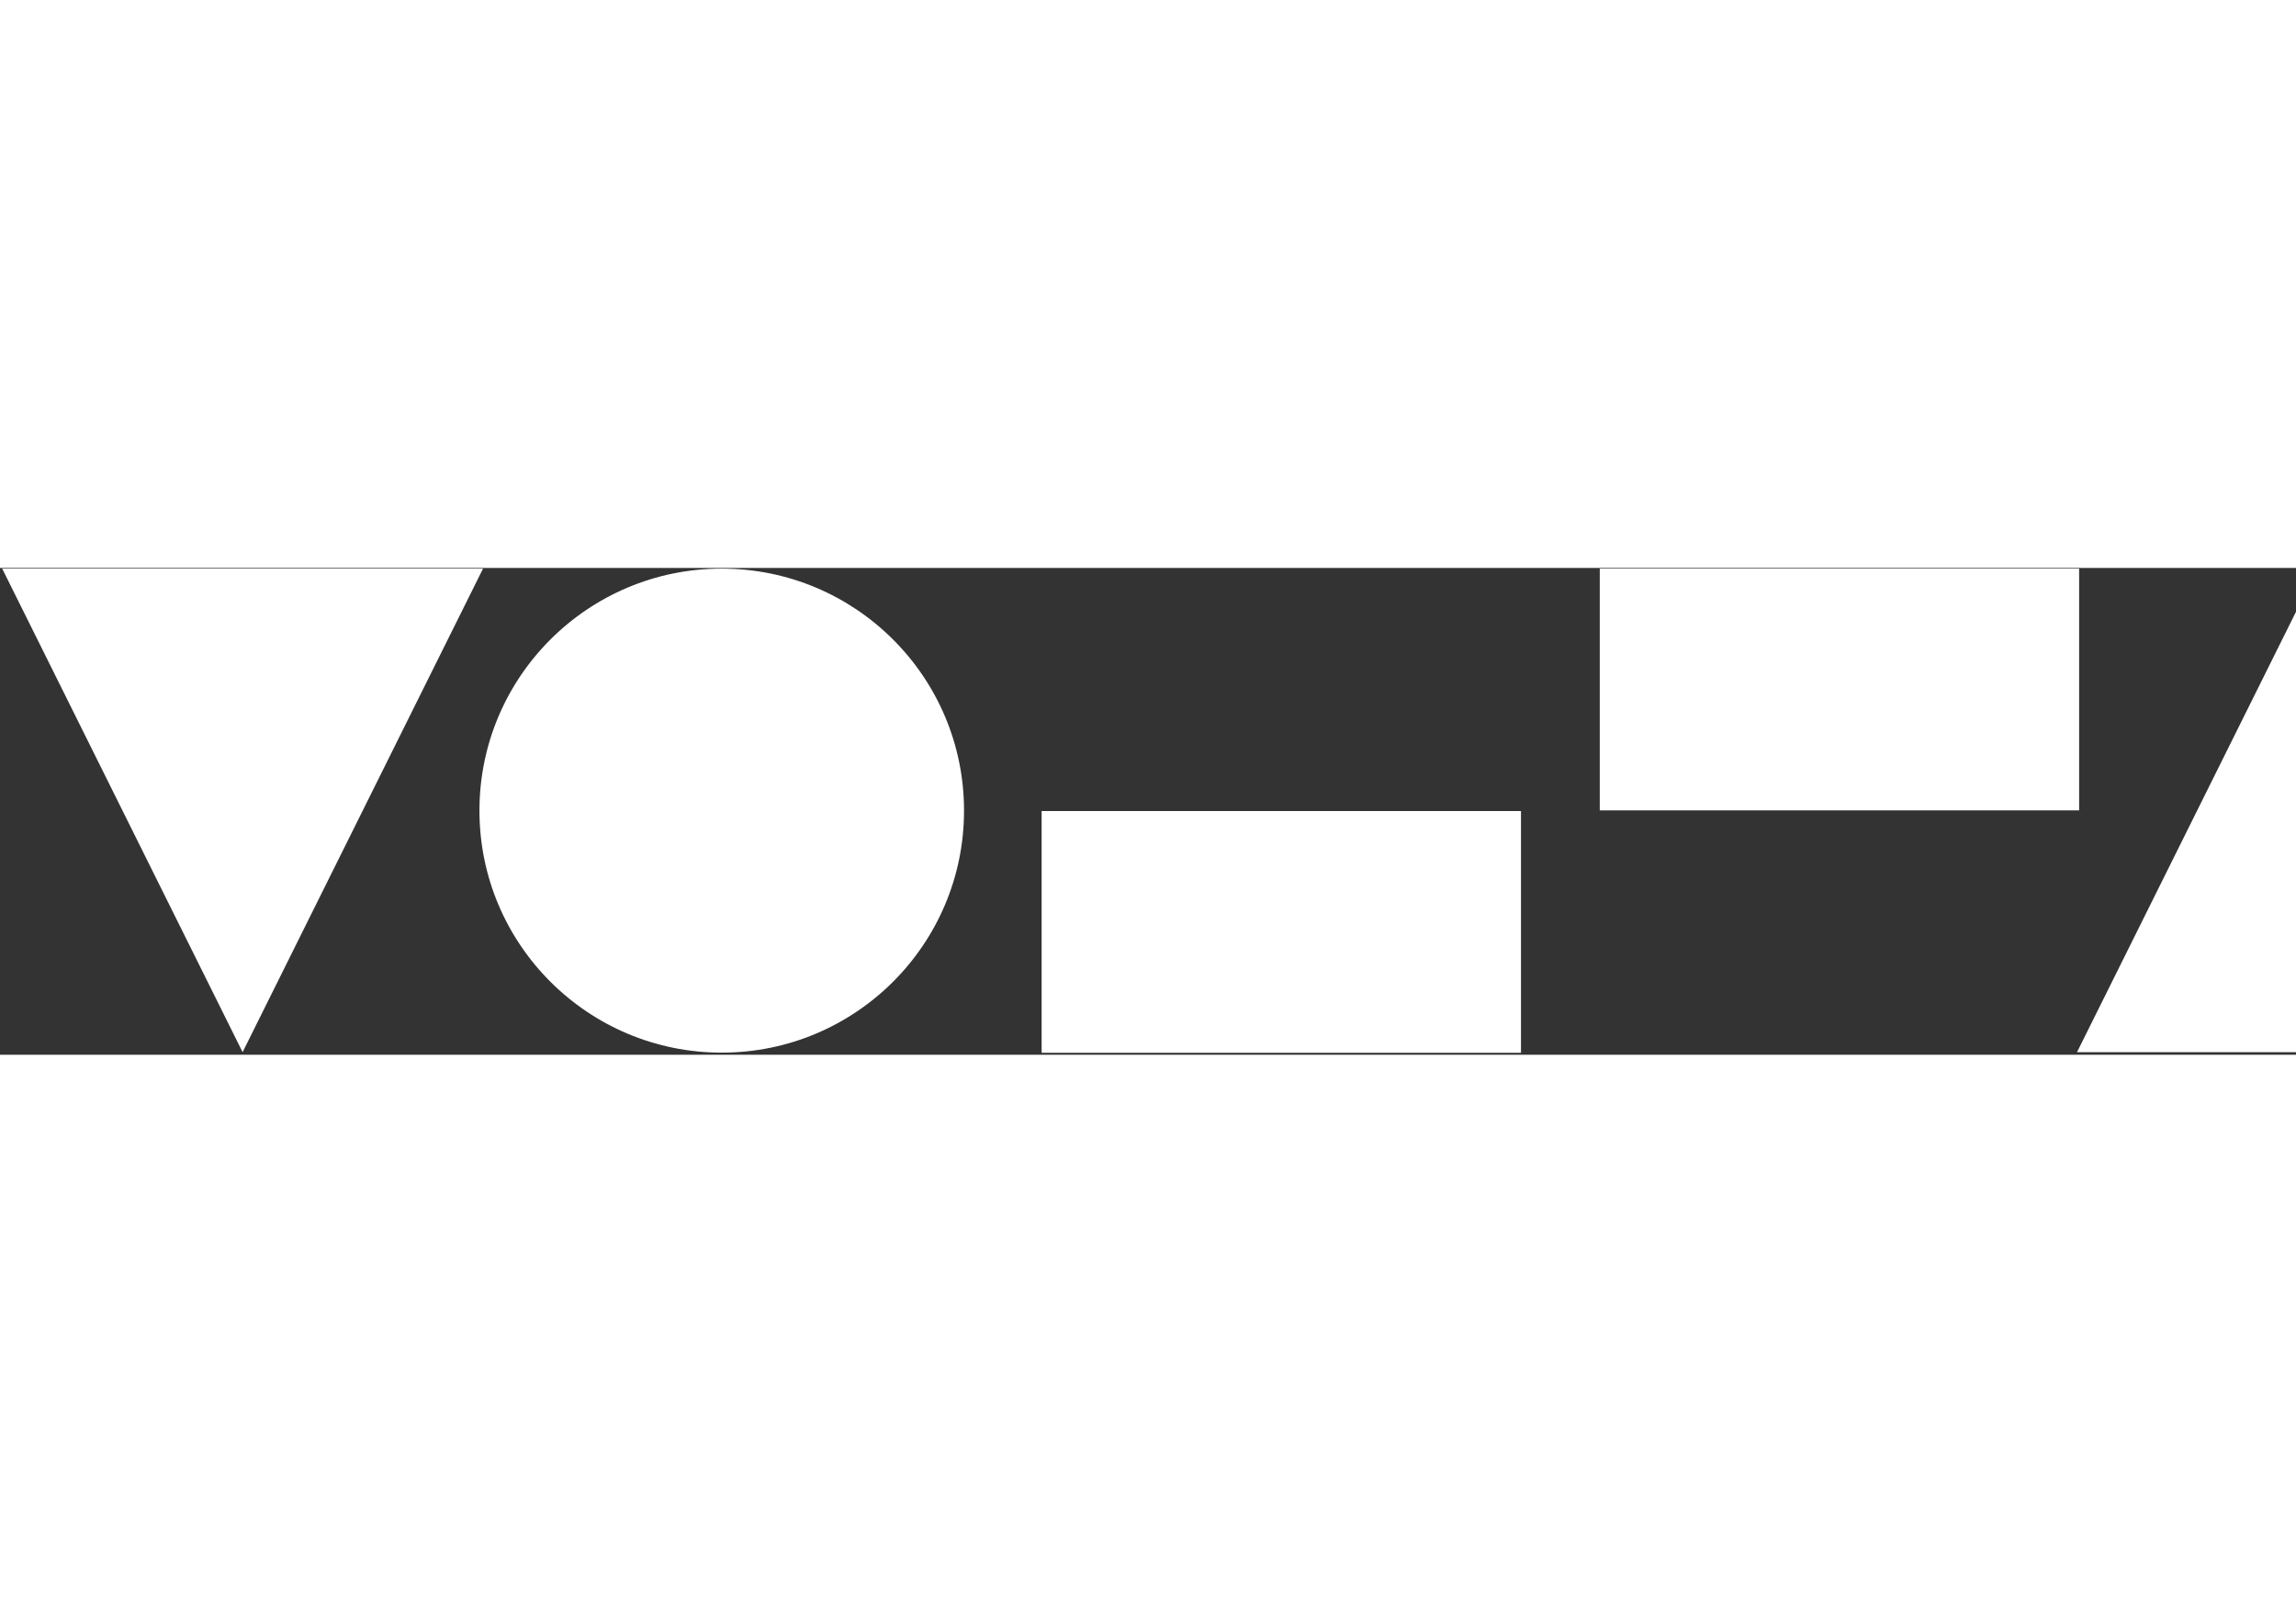
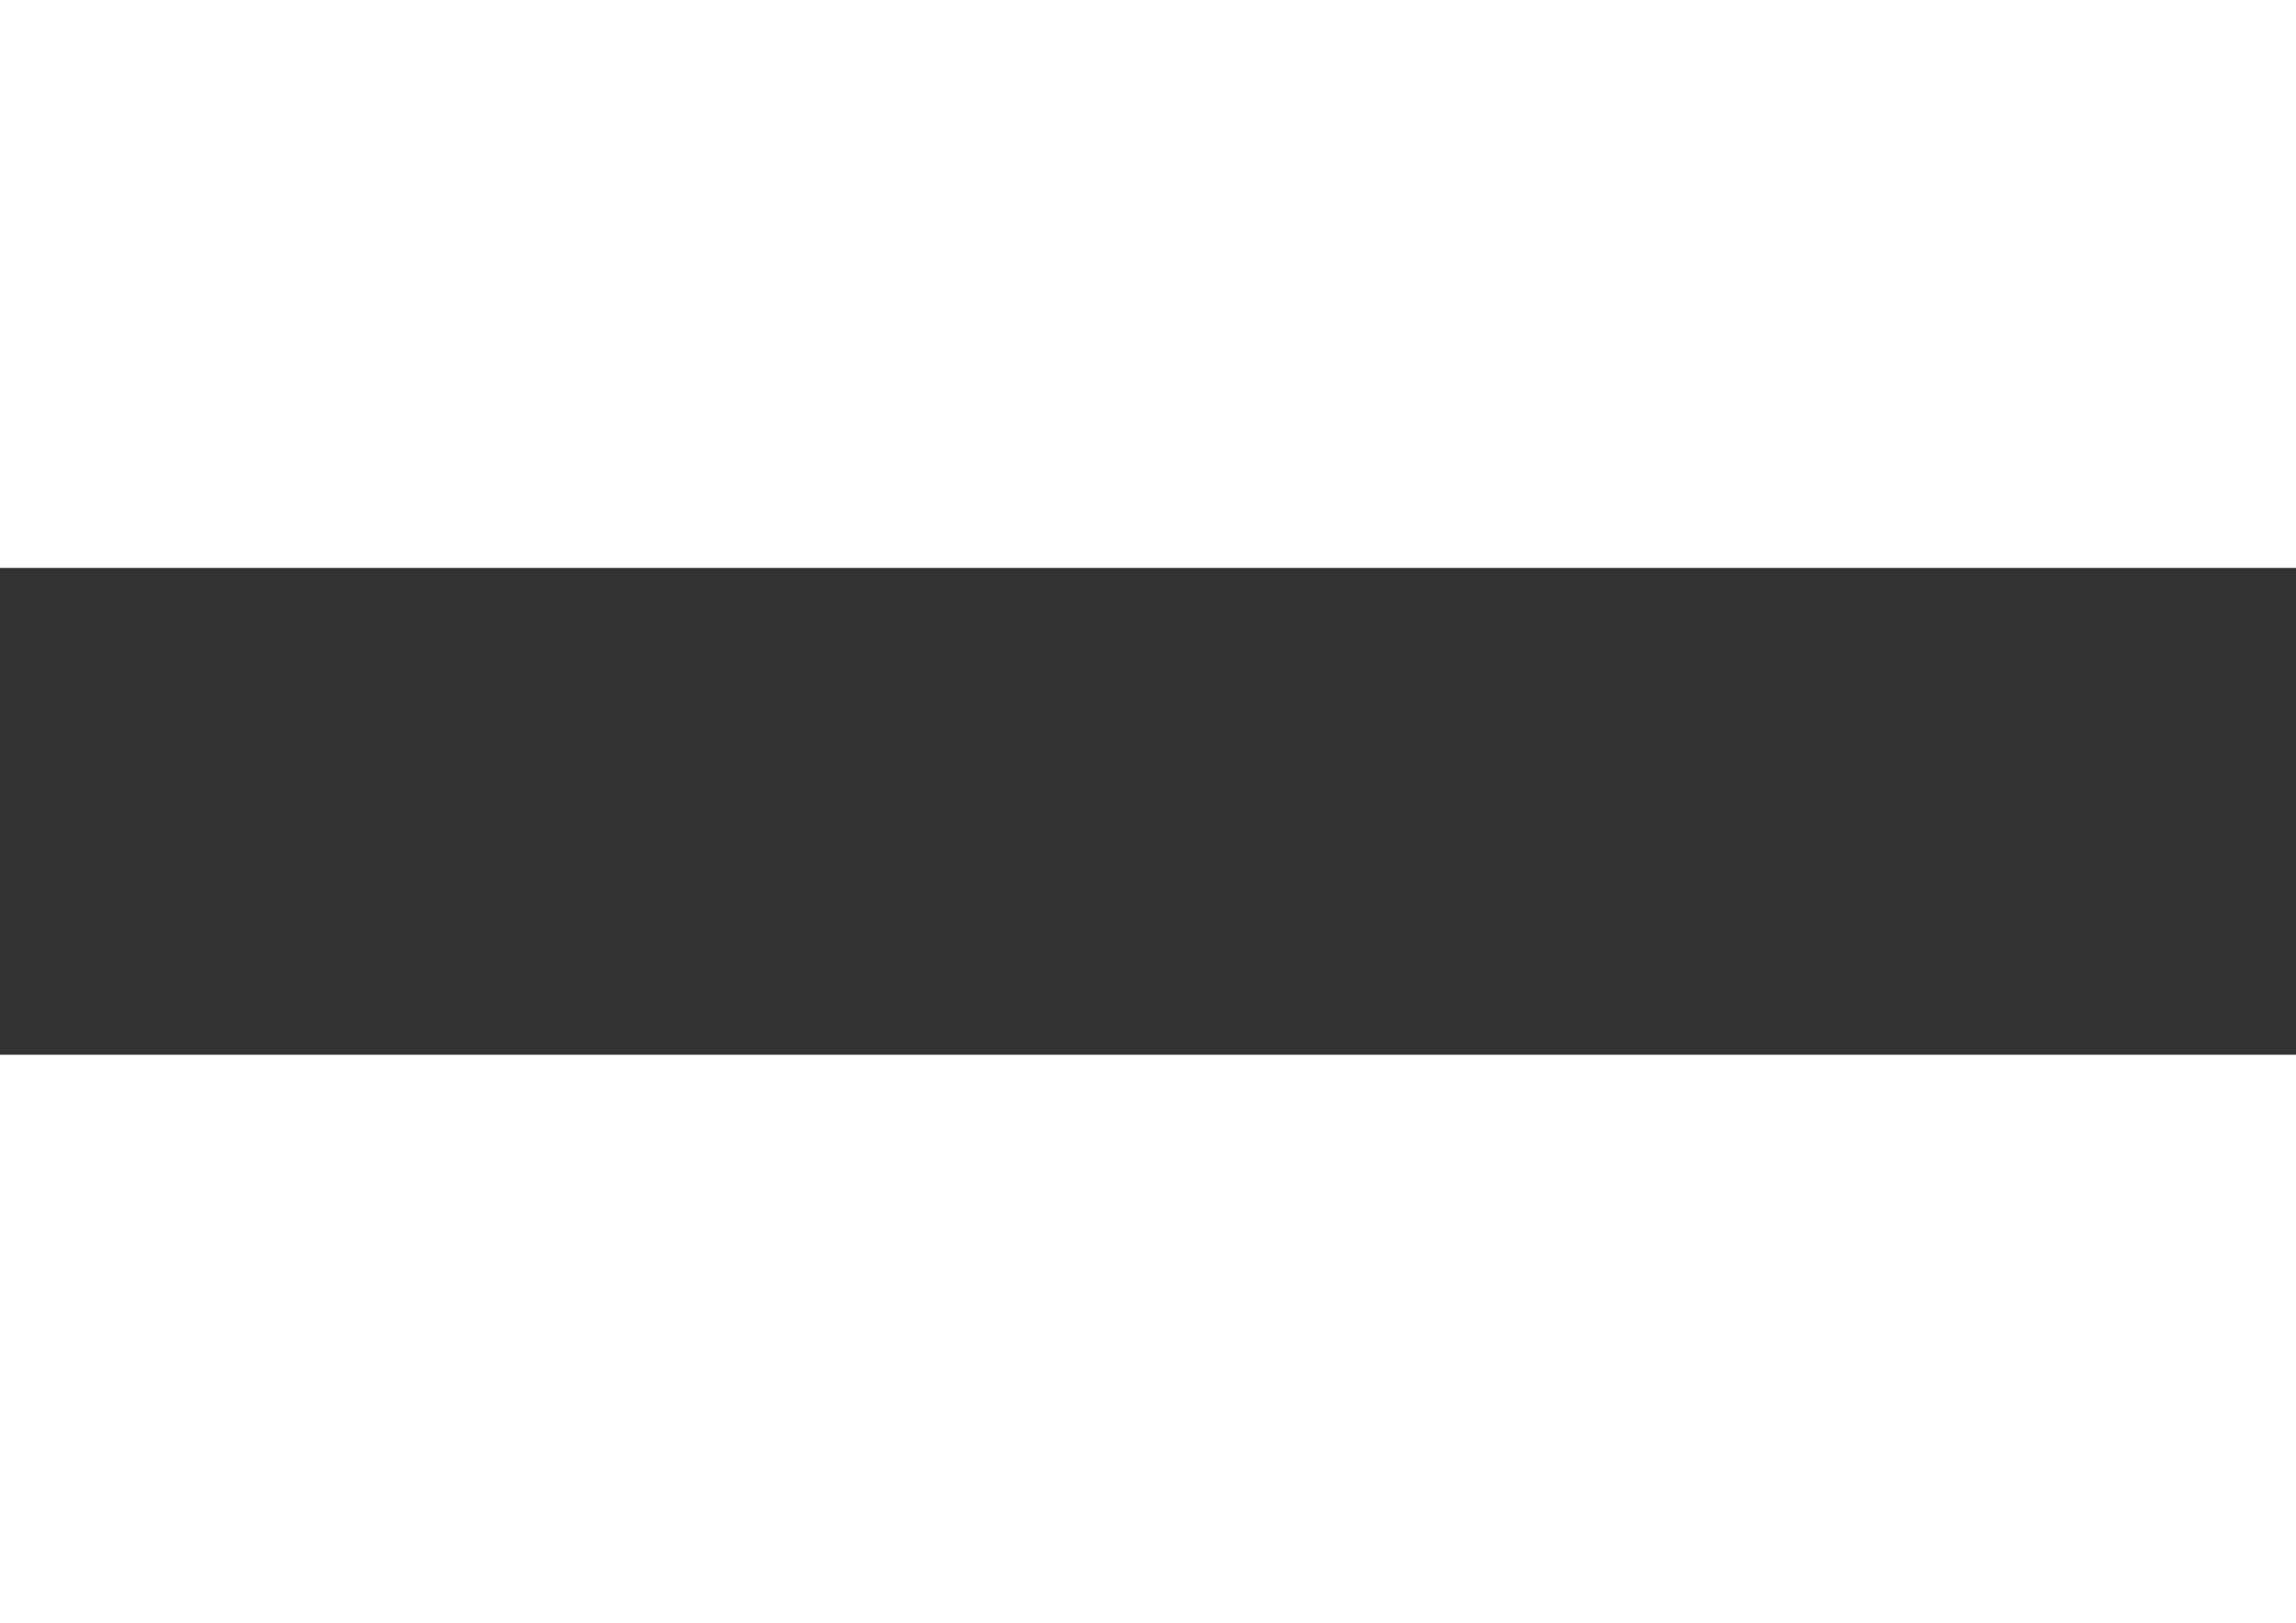
<svg xmlns="http://www.w3.org/2000/svg" width="300" height="212" viewBox="0 0 1000 212" fill="none" class="max-h-10">
  <rect x="0" y="0" width="1000" height="212" fill="#333333" stroke="none" />
  <defs>
    <clipPath id="clip0_861_213">
-       <rect width="1113.09" height="210.839" fill="white" transform="translate(0.957 0.299)" />
-     </clipPath>
+       </clipPath>
    <clipPath id="clip0_861_213">
-       <rect width="1113.09" height="210.839" fill="white" transform="translate(0.957 0.299)" />
-     </clipPath>
+       </clipPath>
  </defs>
  <g clip-path="url(#clip0_861_213)">
-     <path d="M314.346 211.08C372.627 211.08 419.874 163.894 419.874 105.689C419.874 47.484 372.627 0.299 314.346 0.299C256.066 0.299 208.818 47.484 208.818 105.689C208.818 163.894 256.066 211.08 314.346 211.08ZM105.666 210.867L210.376 0.299H0.957L105.666 210.867ZM1009.34 0.299L904.627 210.867H1114.05L1009.34 0.299Z" fill="white" />
-     <path d="M662.451 105.854H453.672V211.138H662.451V105.854Z" fill="white" />
-     <path d="M905.545 0.299H696.766V105.583H905.545V0.299Z" fill="white" />
+     <path d="M314.346 211.08C372.627 211.08 419.874 163.894 419.874 105.689C419.874 47.484 372.627 0.299 314.346 0.299C256.066 0.299 208.818 47.484 208.818 105.689C208.818 163.894 256.066 211.08 314.346 211.08M105.666 210.867L210.376 0.299H0.957L105.666 210.867ZM1009.34 0.299L904.627 210.867H1114.05L1009.34 0.299Z" fill="white" />
  </g>
</svg>